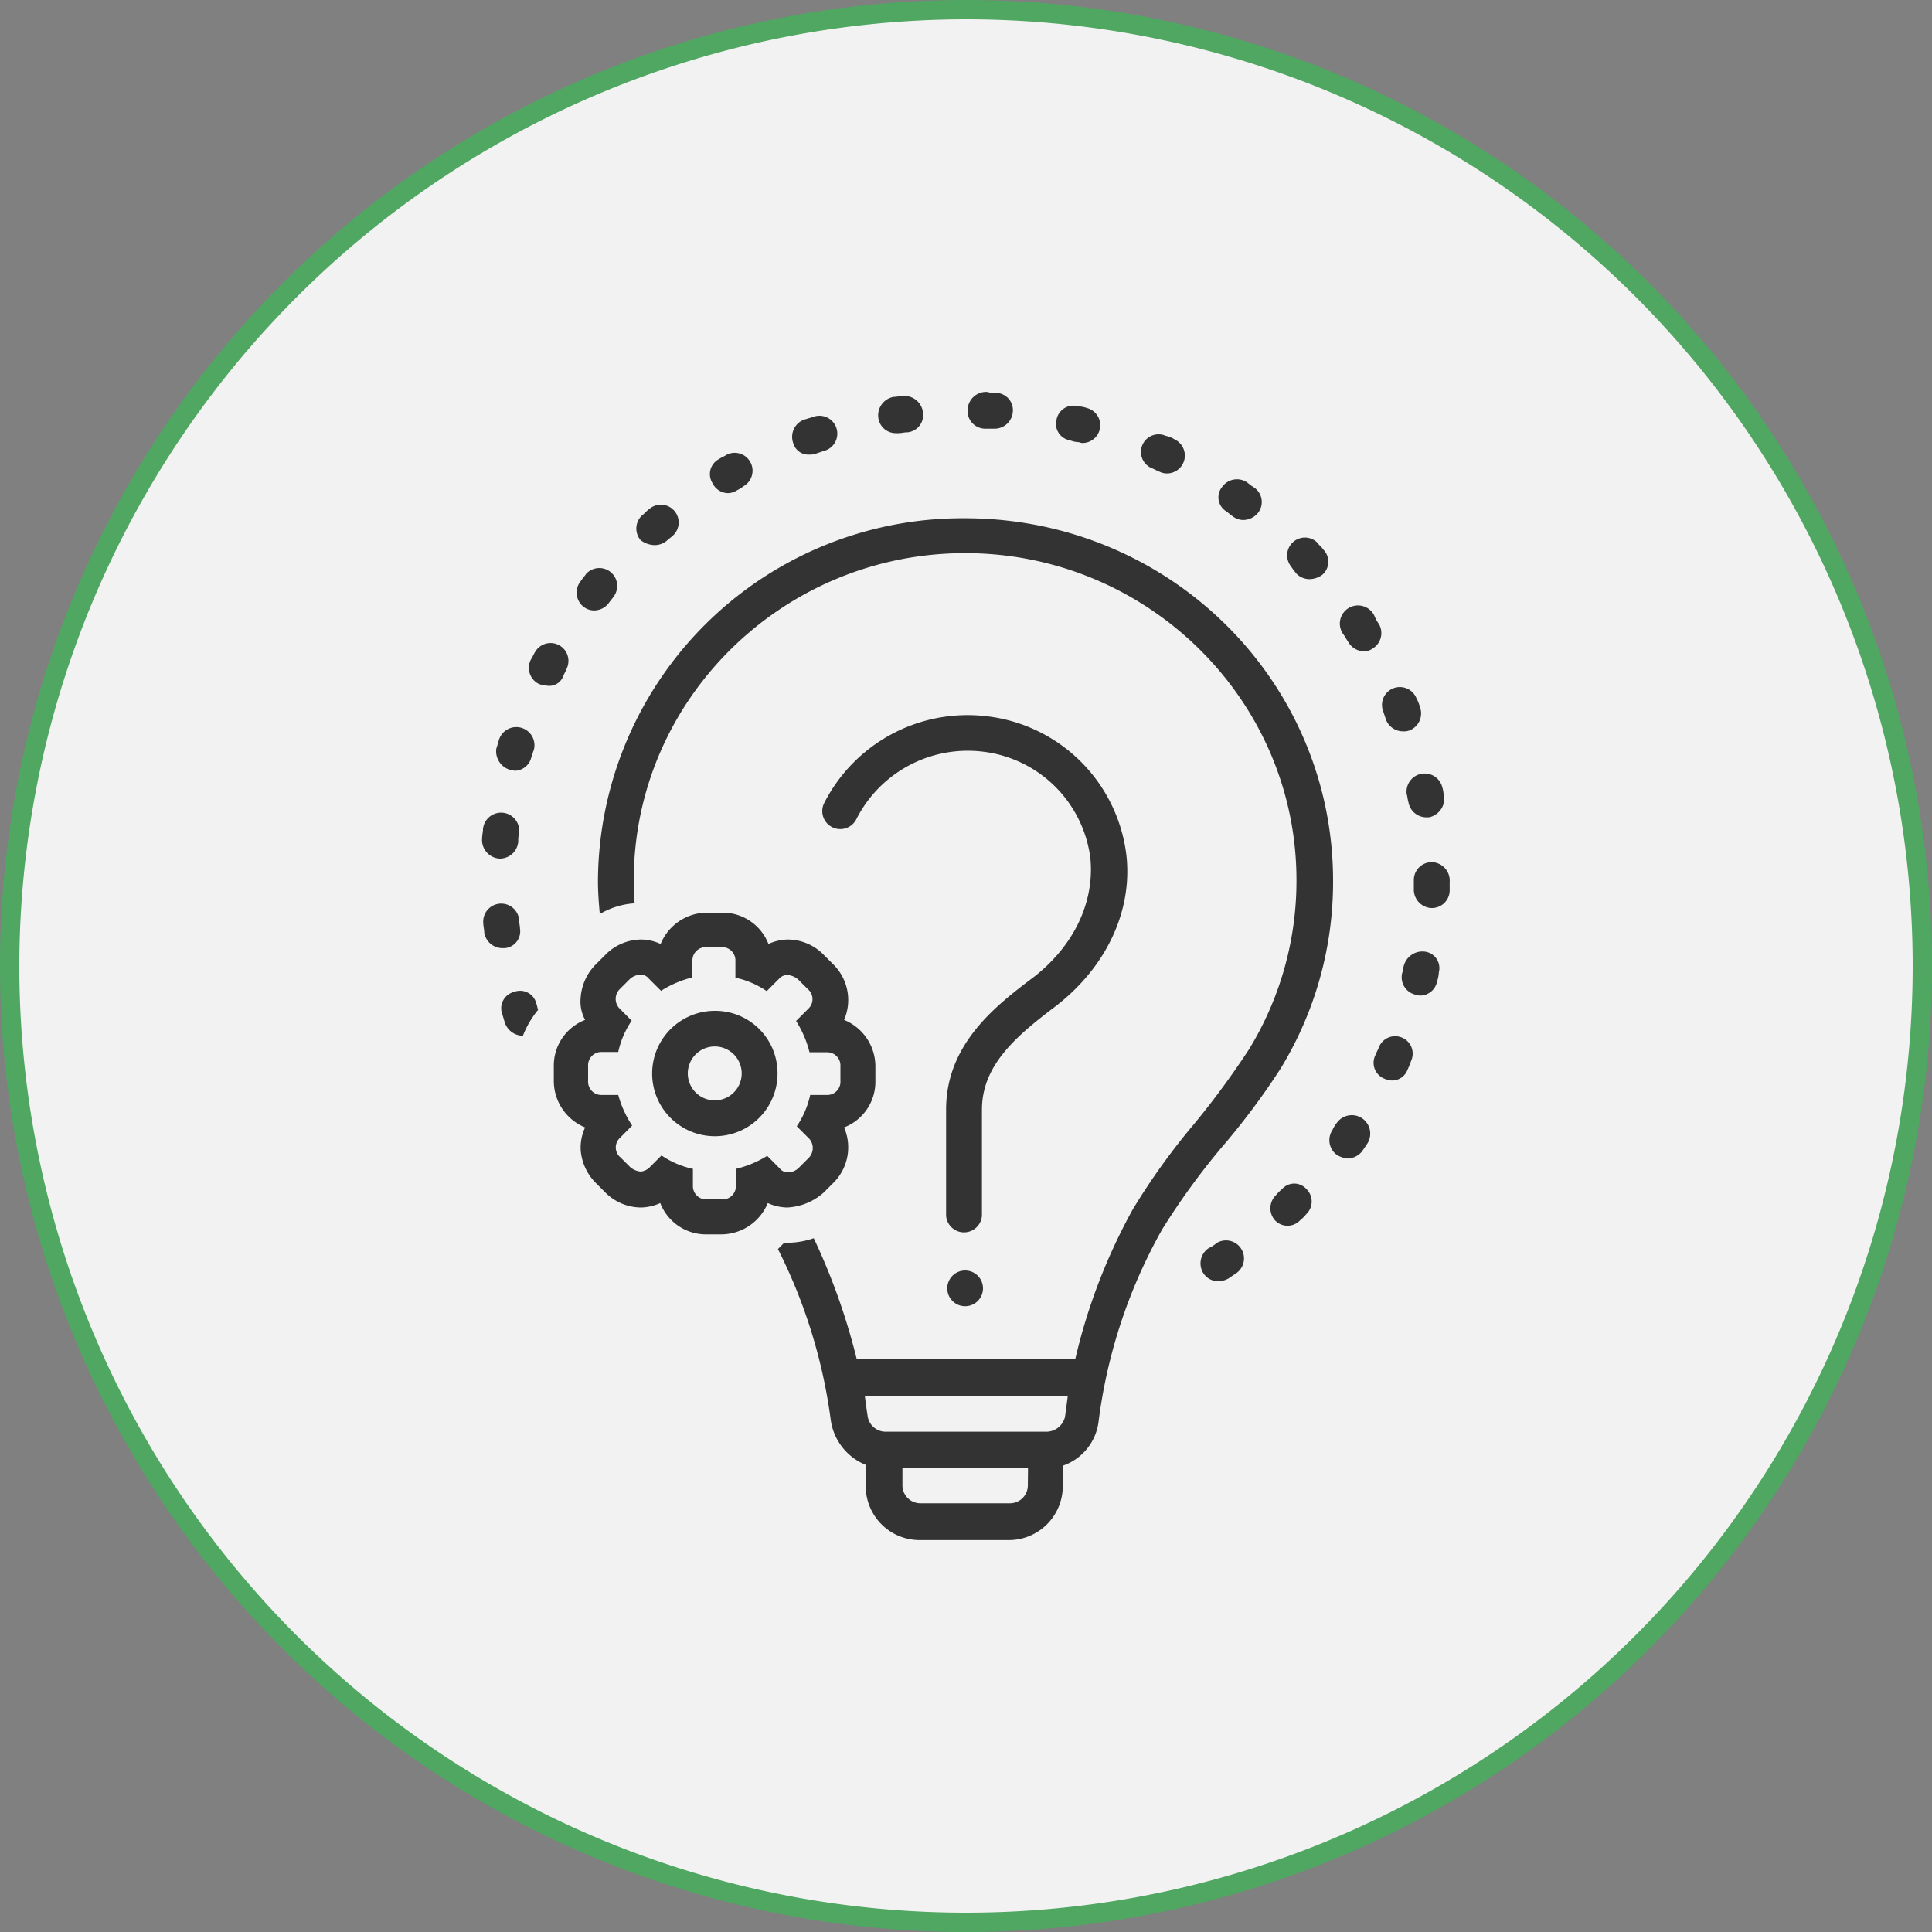
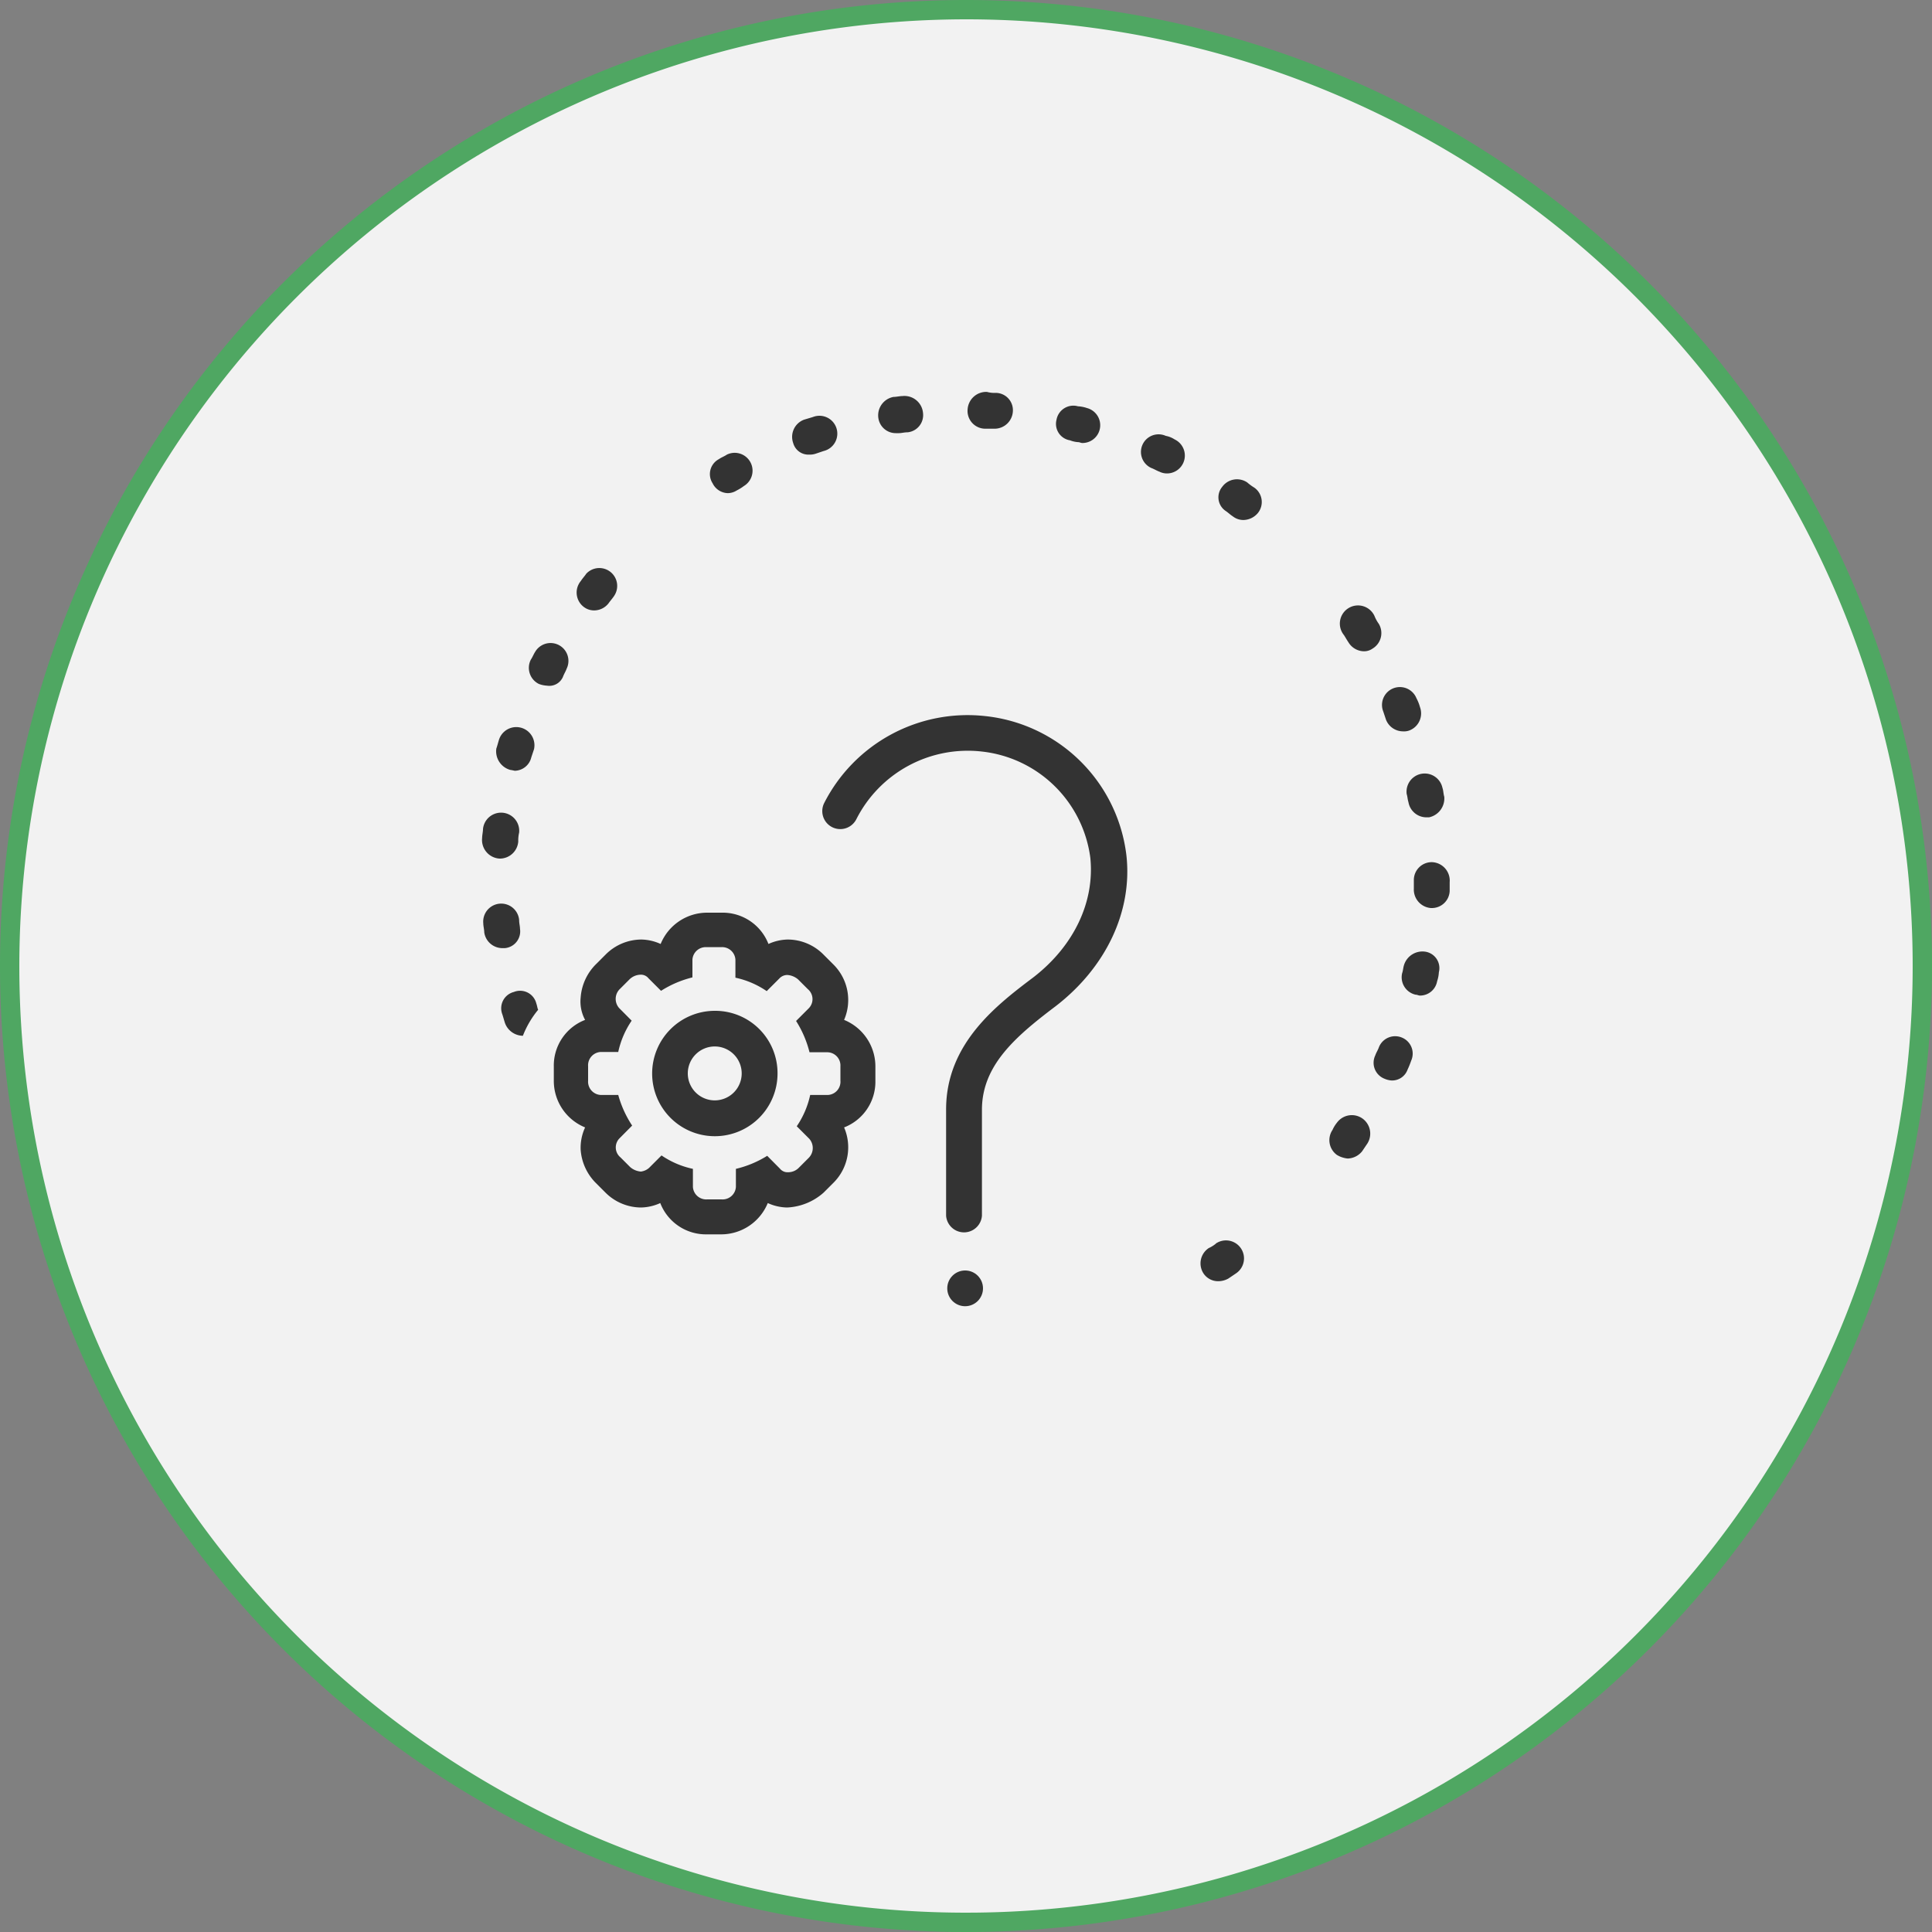
<svg xmlns="http://www.w3.org/2000/svg" viewBox="0 0 200 200">
  <rect x="0" y="0" width="200" height="200" fill="#808080" stroke="none" />
  <defs>
    <style>
      .eabf1b17-a3f5-48aa-b076-25c2036a5a65 {
        fill: #f2f2f2;
      }

      .b47d8df7-c3e0-45f1-82f2-3c1d51dd5035 {
        fill: #4fa762;
      }

      .a0ac71b9-f4a7-4f2b-9633-528b8e7c1a69 {
        fill: #333;
      }
    </style>
  </defs>
  <g id="e57ab754-b8e4-4093-8443-6ef55f8ce605" data-name="レイヤー 2">
    <g id="eeb6daff-d264-4313-9a24-0d7bc4332529" data-name="テキスト">
      <g>
        <g>
          <circle class="eabf1b17-a3f5-48aa-b076-25c2036a5a65" cx="100" cy="100" r="99" />
          <path class="b47d8df7-c3e0-45f1-82f2-3c1d51dd5035" d="M100,2A98,98,0,1,1,2,100,98.11,98.11,0,0,1,100,2m0-2A100,100,0,1,0,200,100,100,100,0,0,0,100,0Z" />
        </g>
        <g>
          <g id="edeed769-4ee9-4fb6-a9d7-249e6f28c642" data-name="change1 1">
            <path class="a0ac71b9-f4a7-4f2b-9633-528b8e7c1a69" d="M109.27,104.17c5.2-4,8-9.83,7.33-15.67A16.46,16.46,0,0,0,102,74.13a16.66,16.66,0,0,0-16.68,9,1.86,1.86,0,1,0,3.33,1.67,12.93,12.93,0,0,1,13-7,12.72,12.72,0,0,1,11.22,11c.46,4.54-1.67,9.08-5.84,12.33-3.8,2.87-9.09,6.86-9.09,13.72v11a1.86,1.86,0,0,0,3.71,0v-11C101.67,110.29,105.1,107.32,109.27,104.17Z" />
          </g>
          <g id="a66275fc-100a-4e08-a41a-27c8ee76e13b" data-name="change1 2">
            <circle class="a0ac71b9-f4a7-4f2b-9633-528b8e7c1a69" cx="99.91" cy="133.37" r="1.85" />
          </g>
          <g id="f3eec8af-7c94-4dbf-9f6d-b459be6aa2bf" data-name="change1 3">
            <path class="a0ac71b9-f4a7-4f2b-9633-528b8e7c1a69" d="M52.82,79.7a4.16,4.16,0,0,1,.46.09A1.8,1.8,0,0,0,55,78.4l.28-.84a1.88,1.88,0,0,0-3.62-1c-.09.28-.18.65-.28.93A2,2,0,0,0,52.82,79.7Z" />
          </g>
          <g id="aa3ab05c-767f-419e-9eae-c6ae6005b658" data-name="change1 4">
            <path class="a0ac71b9-f4a7-4f2b-9633-528b8e7c1a69" d="M51.7,88.88h.1a1.91,1.91,0,0,0,1.85-1.77,3.56,3.56,0,0,1,.09-.92A1.86,1.86,0,1,0,50,85.82c0,.27-.09.64-.09.92A1.93,1.93,0,0,0,51.7,88.88Z" />
          </g>
          <g id="a753a5d3-6093-422c-808f-22f6eb5ea4e1" data-name="change1 5">
            <path class="a0ac71b9-f4a7-4f2b-9633-528b8e7c1a69" d="M53.19,102.69A1.74,1.74,0,0,0,52,105c.09.27.19.65.28.92a2,2,0,0,0,1.76,1.3h.09a9.82,9.82,0,0,1,1.58-2.69c-.09-.18-.09-.37-.19-.65A1.73,1.73,0,0,0,53.19,102.69Z" />
          </g>
          <g id="aa43b28b-8769-406c-93fd-db8fef849096" data-name="change1 6">
            <path class="a0ac71b9-f4a7-4f2b-9633-528b8e7c1a69" d="M52.26,98.15a1.74,1.74,0,0,0,1.57-2c0-.28-.09-.56-.09-.93a1.86,1.86,0,1,0-3.71.37c0,.28.1.65.1.93A1.9,1.9,0,0,0,52,98.15Z" />
          </g>
          <g id="f9aaafab-4d53-49d1-93d9-bad5c3d72565" data-name="change1 7">
            <path class="a0ac71b9-f4a7-4f2b-9633-528b8e7c1a69" d="M58.28,70.06c.1-.28.28-.56.38-.84a1.85,1.85,0,0,0-3.25-1.76c-.18.28-.28.56-.46.83a1.86,1.86,0,0,0,.83,2.51,2.81,2.81,0,0,0,.84.18A1.54,1.54,0,0,0,58.28,70.06Z" />
          </g>
          <g id="b40ad42a-870c-4286-87d6-8b96462f3c9c" data-name="change1 8">
            <path class="a0ac71b9-f4a7-4f2b-9633-528b8e7c1a69" d="M92.77,44.84h.28c.28,0,.56-.09.93-.09a1.79,1.79,0,0,0,1.57-2A1.93,1.93,0,0,0,93.42,41c-.28,0-.65.09-.93.09a1.94,1.94,0,0,0-1.57,2.13A1.82,1.82,0,0,0,92.77,44.84Z" />
          </g>
          <g id="ac25e36a-97fd-4887-a62d-5462ac04bea7" data-name="change1 9">
            <path class="a0ac71b9-f4a7-4f2b-9633-528b8e7c1a69" d="M143.48,74.51a1.9,1.9,0,0,0,1.77,1.2,1.58,1.58,0,0,0,.64-.09A1.89,1.89,0,0,0,147,73.21a4.5,4.5,0,0,0-.37-.93,1.85,1.85,0,1,0-3.43,1.39Z" />
          </g>
          <g id="a8f47165-873e-4e0d-be1f-326acd45d603" data-name="change1 10">
            <path class="a0ac71b9-f4a7-4f2b-9633-528b8e7c1a69" d="M145.62,82.2c.09.28.09.56.18.83a1.89,1.89,0,0,0,1.86,1.58h.27a2,2,0,0,0,1.58-2.13c-.09-.28-.09-.65-.19-.93a1.88,1.88,0,0,0-3.7.65Z" />
          </g>
          <g id="fe821412-f839-4be4-8df2-dd95590d63a4" data-name="change1 11">
            <path class="a0ac71b9-f4a7-4f2b-9633-528b8e7c1a69" d="M75.34,51.05a1.76,1.76,0,0,0,.93-.28,4.78,4.78,0,0,0,.74-.46,1.85,1.85,0,0,0-1.76-3.25c-.28.19-.56.28-.83.47a1.75,1.75,0,0,0-.65,2.5A1.8,1.8,0,0,0,75.34,51.05Z" />
          </g>
          <g id="b38437ed-cfec-4e41-9548-487896b5af14" data-name="change1 12">
            <path class="a0ac71b9-f4a7-4f2b-9633-528b8e7c1a69" d="M60.42,62.82a1.76,1.76,0,0,0,1.11.37A1.9,1.9,0,0,0,63,62.45c.19-.27.37-.46.56-.74a1.85,1.85,0,0,0-2.87-2.32c-.19.28-.38.47-.56.75A1.87,1.87,0,0,0,60.42,62.82Z" />
          </g>
          <g id="a362991a-9b60-4151-88ad-59fdbd2e0aff" data-name="change1 13">
-             <path class="a0ac71b9-f4a7-4f2b-9633-528b8e7c1a69" d="M67.83,56.43A2,2,0,0,0,69,56c.18-.18.46-.37.65-.55a1.84,1.84,0,0,0-2.41-2.78c-.28.18-.47.46-.74.65a1.86,1.86,0,0,0-.19,2.59A2.47,2.47,0,0,0,67.83,56.43Z" />
-           </g>
+             </g>
          <g id="a5a34c4b-b39d-4fbc-92b4-7ac309f2b97f" data-name="change1 14">
            <path class="a0ac71b9-f4a7-4f2b-9633-528b8e7c1a69" d="M83.78,47.06a1.86,1.86,0,0,0,.65-.09l.83-.28a1.85,1.85,0,1,0-1.11-3.52l-.93.28a1.9,1.9,0,0,0-1.11,2.41A1.63,1.63,0,0,0,83.78,47.06Z" />
          </g>
          <g id="b2b6a906-e089-4ce3-a808-fe304e2fb9c1" data-name="change1 15">
            <path class="a0ac71b9-f4a7-4f2b-9633-528b8e7c1a69" d="M142.74,64.59a3.88,3.88,0,0,1-.46-.84,1.88,1.88,0,1,0-3.15,2c.18.28.27.46.46.74a1.91,1.91,0,0,0,1.58.93,1.52,1.52,0,0,0,.92-.28A1.87,1.87,0,0,0,142.74,64.59Z" />
          </g>
          <g id="f4d8661a-5b9a-4213-ae44-8b87c047b92f" data-name="change1 16">
            <path class="a0ac71b9-f4a7-4f2b-9633-528b8e7c1a69" d="M141,115.76a1.91,1.91,0,0,0-2.6.46,3.37,3.37,0,0,0-.46.75,1.89,1.89,0,0,0,.46,2.59,2.64,2.64,0,0,0,1.12.37,2,2,0,0,0,1.48-.74l.56-.83A1.92,1.92,0,0,0,141,115.76Z" />
          </g>
          <g id="a57c924c-3e22-43d6-ad43-a158aa67bba2" data-name="change1 17">
-             <path class="a0ac71b9-f4a7-4f2b-9633-528b8e7c1a69" d="M134.21,59.39a1.9,1.9,0,0,0,1.39.56,2.26,2.26,0,0,0,1.3-.46,1.79,1.79,0,0,0,.09-2.6c-.18-.28-.46-.46-.64-.74a1.84,1.84,0,0,0-2.69,2.5C133.84,58.93,134,59.12,134.21,59.39Z" />
-           </g>
+             </g>
          <g id="ec751e77-18e3-4e2e-8e21-0d6bdfa7c273" data-name="change1 18">
            <path class="a0ac71b9-f4a7-4f2b-9633-528b8e7c1a69" d="M102,44.38h1a1.9,1.9,0,0,0,1.85-1.77,1.79,1.79,0,0,0-1.76-1.94,2.86,2.86,0,0,1-.92-.1,1.93,1.93,0,0,0-2,1.77A1.84,1.84,0,0,0,102,44.38Z" />
          </g>
          <g id="bf5162ea-bbe7-43ae-b175-0d5ed367bb87" data-name="change1 19">
            <path class="a0ac71b9-f4a7-4f2b-9633-528b8e7c1a69" d="M148.21,89.25h0a1.85,1.85,0,0,0-1.85,1.85V92A1.92,1.92,0,0,0,148.12,94h.09a1.84,1.84,0,0,0,1.86-1.76v-.92A1.91,1.91,0,0,0,148.21,89.25Z" />
          </g>
          <g id="b0664b25-b878-457f-a06e-1342b57a95cc" data-name="change1 20">
            <path class="a0ac71b9-f4a7-4f2b-9633-528b8e7c1a69" d="M147.56,98.52a2,2,0,0,0-2.22,1.39c-.09.28-.09.55-.19.83a1.85,1.85,0,0,0,1.39,2.23c.19,0,.28.09.47.09a1.79,1.79,0,0,0,1.76-1.48,3.4,3.4,0,0,0,.18-.93A1.72,1.72,0,0,0,147.56,98.52Z" />
          </g>
          <g id="b4c44ca8-78de-4fbf-8d5d-3a19195b066e" data-name="change1 21">
            <path class="a0ac71b9-f4a7-4f2b-9633-528b8e7c1a69" d="M145.15,107.42a1.81,1.81,0,0,0-2.41,1c-.09.27-.28.55-.37.83a1.77,1.77,0,0,0,.93,2.41,2.25,2.25,0,0,0,.74.19,1.7,1.7,0,0,0,1.67-1.12,8.75,8.75,0,0,0,.37-.92A1.79,1.79,0,0,0,145.15,107.42Z" />
          </g>
          <g id="a9326002-9d55-4c5f-8bf1-5b48ffc627f7" data-name="change1 22">
            <path class="a0ac71b9-f4a7-4f2b-9633-528b8e7c1a69" d="M119.19,48.45c.28.1.56.28.84.38a1.75,1.75,0,0,0,.74.18,1.85,1.85,0,0,0,.83-3.52,2.54,2.54,0,0,0-.92-.37,1.82,1.82,0,0,0-1.49,3.33Z" />
          </g>
          <g id="fa6cb1ee-b65a-4ad4-a834-ab10303793a9" data-name="change1 23">
            <path class="a0ac71b9-f4a7-4f2b-9633-528b8e7c1a69" d="M110.76,45.58a2.77,2.77,0,0,0,.83.19c.19,0,.28.09.47.09a1.84,1.84,0,0,0,.46-3.62,3.4,3.4,0,0,0-.93-.18,1.77,1.77,0,0,0-2.22,1.39A1.72,1.72,0,0,0,110.76,45.58Z" />
          </g>
          <g id="e607d80e-5109-4bfe-b6e6-2d701a7eae14" data-name="change1 24">
-             <path class="a0ac71b9-f4a7-4f2b-9633-528b8e7c1a69" d="M132.73,123.08a5,5,0,0,0-.65.65,1.88,1.88,0,0,0-.09,2.6,1.78,1.78,0,0,0,2.59,0,4,4,0,0,0,.65-.65,1.8,1.8,0,0,0,0-2.6A1.68,1.68,0,0,0,132.73,123.08Z" />
-           </g>
+             </g>
          <g id="aab82ccc-03d0-4ce3-bdd1-6b43ff422e65" data-name="change1 25">
            <path class="a0ac71b9-f4a7-4f2b-9633-528b8e7c1a69" d="M126.89,52.9c.28.19.46.38.74.56a1.76,1.76,0,0,0,1.11.37,2,2,0,0,0,1.49-.74,1.82,1.82,0,0,0-.37-2.6,5.41,5.41,0,0,1-.75-.55,1.89,1.89,0,0,0-2.59.46A1.7,1.7,0,0,0,126.89,52.9Z" />
          </g>
          <g id="ebeeafa2-6eb5-4767-aff7-0dc4bce3d2ad" data-name="change1 26">
            <path class="a0ac71b9-f4a7-4f2b-9633-528b8e7c1a69" d="M125.87,128.74a3.32,3.32,0,0,1-.74.46,1.9,1.9,0,0,0-.56,2.6,1.81,1.81,0,0,0,1.58.83,2.16,2.16,0,0,0,1-.27l.83-.56a1.86,1.86,0,0,0-2.13-3.06Z" />
          </g>
          <g id="a251c101-e82c-4a73-b61e-939aa4ef541c" data-name="change1 27">
-             <path class="a0ac71b9-f4a7-4f2b-9633-528b8e7c1a69" d="M132.54,110.66A37,37,0,0,0,138,91.19c0-20.76-17-37.54-38.1-37.54a37.73,37.73,0,0,0-38,37.54c0,1.21.09,2.32.19,3.43a8.15,8.15,0,0,1,3.61-1.11,21.57,21.57,0,0,1-.09-2.41c0-18.63,15.39-33.84,34.3-33.84s34.3,15.21,34.3,33.84a33.37,33.37,0,0,1-4.91,17.52,86.68,86.68,0,0,1-5.66,7.7,69.73,69.73,0,0,0-6.39,8.9,60.1,60.1,0,0,0-5.94,15.48H88.69a66.64,66.64,0,0,0-4.45-12.52,8.54,8.54,0,0,1-2.69.47h-.37l-.65.65A55.35,55.35,0,0,1,86,147a5.89,5.89,0,0,0,3.62,4.64v2.22a5.58,5.58,0,0,0,5.56,5.57h9.27a5.59,5.59,0,0,0,5.57-5.57v-2.13a5.55,5.55,0,0,0,3.7-4.54,54.46,54.46,0,0,1,6.59-19.93,73.72,73.72,0,0,1,6.12-8.44A74.74,74.74,0,0,0,132.54,110.66ZM106.4,153.77a1.85,1.85,0,0,1-1.85,1.85H95.28a1.86,1.86,0,0,1-1.86-1.85v-1.85h13Zm1.95-5.56H91.66a1.89,1.89,0,0,1-1.85-1.67c-.1-.65-.19-1.3-.28-2h21c-.09.74-.18,1.39-.28,2.13A2,2,0,0,1,108.35,148.21Z" />
-           </g>
+             </g>
          <g id="b83fa42a-4a58-48e3-b7be-e568d76b2562" data-name="change1 28">
            <path class="a0ac71b9-f4a7-4f2b-9633-528b8e7c1a69" d="M85.26,123.46l1-1a5.18,5.18,0,0,0,1.12-5.75,5.07,5.07,0,0,0,3.24-4.82v-1.49a5.2,5.2,0,0,0-3.24-4.82,5.18,5.18,0,0,0-1.12-5.75l-1-1a5.22,5.22,0,0,0-3.71-1.57,5,5,0,0,0-2,.46,5.08,5.08,0,0,0-4.83-3.24H73.21a5.2,5.2,0,0,0-4.82,3.24,5,5,0,0,0-2-.46,5.24,5.24,0,0,0-3.71,1.57l-1,1a5.41,5.41,0,0,0-1.57,3.43,4,4,0,0,0,.46,2.32,5.06,5.06,0,0,0-3.24,4.82v1.49a5.2,5.2,0,0,0,3.24,4.82,5,5,0,0,0-.46,2.32,5.41,5.41,0,0,0,1.57,3.43l1,1A5.24,5.24,0,0,0,66.35,125a5,5,0,0,0,2-.46,5.07,5.07,0,0,0,4.82,3.24h1.48a5.22,5.22,0,0,0,4.83-3.24,5,5,0,0,0,2,.46A6.1,6.1,0,0,0,85.26,123.46Zm-5.84-3.81A10.84,10.84,0,0,1,76.18,121v1.86a1.38,1.38,0,0,1-1.49,1.3H73.21a1.38,1.38,0,0,1-1.48-1.3V121a9.15,9.15,0,0,1-3.25-1.39l-1.3,1.3a1.58,1.58,0,0,1-.83.37,1.9,1.9,0,0,1-1.11-.46l-1-1a1.34,1.34,0,0,1-.09-2l1.29-1.3A11.1,11.1,0,0,1,64,113.35H62.18a1.38,1.38,0,0,1-1.3-1.48v-1.49a1.38,1.38,0,0,1,1.3-1.48H64a9.2,9.2,0,0,1,1.39-3.24l-1.29-1.3a1.43,1.43,0,0,1,.09-2l1-1a1.7,1.7,0,0,1,1.11-.46,1,1,0,0,1,.83.37l1.3,1.3a10.89,10.89,0,0,1,3.25-1.39V99.35a1.38,1.38,0,0,1,1.48-1.3h1.48a1.38,1.38,0,0,1,1.49,1.3v1.86a9.1,9.1,0,0,1,3.24,1.39l1.3-1.3a1.13,1.13,0,0,1,.83-.37,1.9,1.9,0,0,1,1.12.46l1,1a1.35,1.35,0,0,1,.09,2l-1.3,1.3a11,11,0,0,1,1.39,3.24h1.86A1.37,1.37,0,0,1,87,110.38v1.49a1.37,1.37,0,0,1-1.29,1.48H83.87a9.2,9.2,0,0,1-1.39,3.24l1.3,1.3a1.45,1.45,0,0,1-.09,2l-1,1a1.54,1.54,0,0,1-1.12.46,1,1,0,0,1-.83-.37Z" />
          </g>
          <g id="e1ac80b3-f0a8-411d-a09d-216751ea0800" data-name="change1 29">
            <path class="a0ac71b9-f4a7-4f2b-9633-528b8e7c1a69" d="M74,104.64a6.49,6.49,0,1,0,6.49,6.48A6.45,6.45,0,0,0,74,104.64Zm0,9.27a2.79,2.79,0,1,1,2.78-2.79A2.79,2.79,0,0,1,74,113.91Z" />
          </g>
        </g>
      </g>
    </g>
  </g>
</svg>